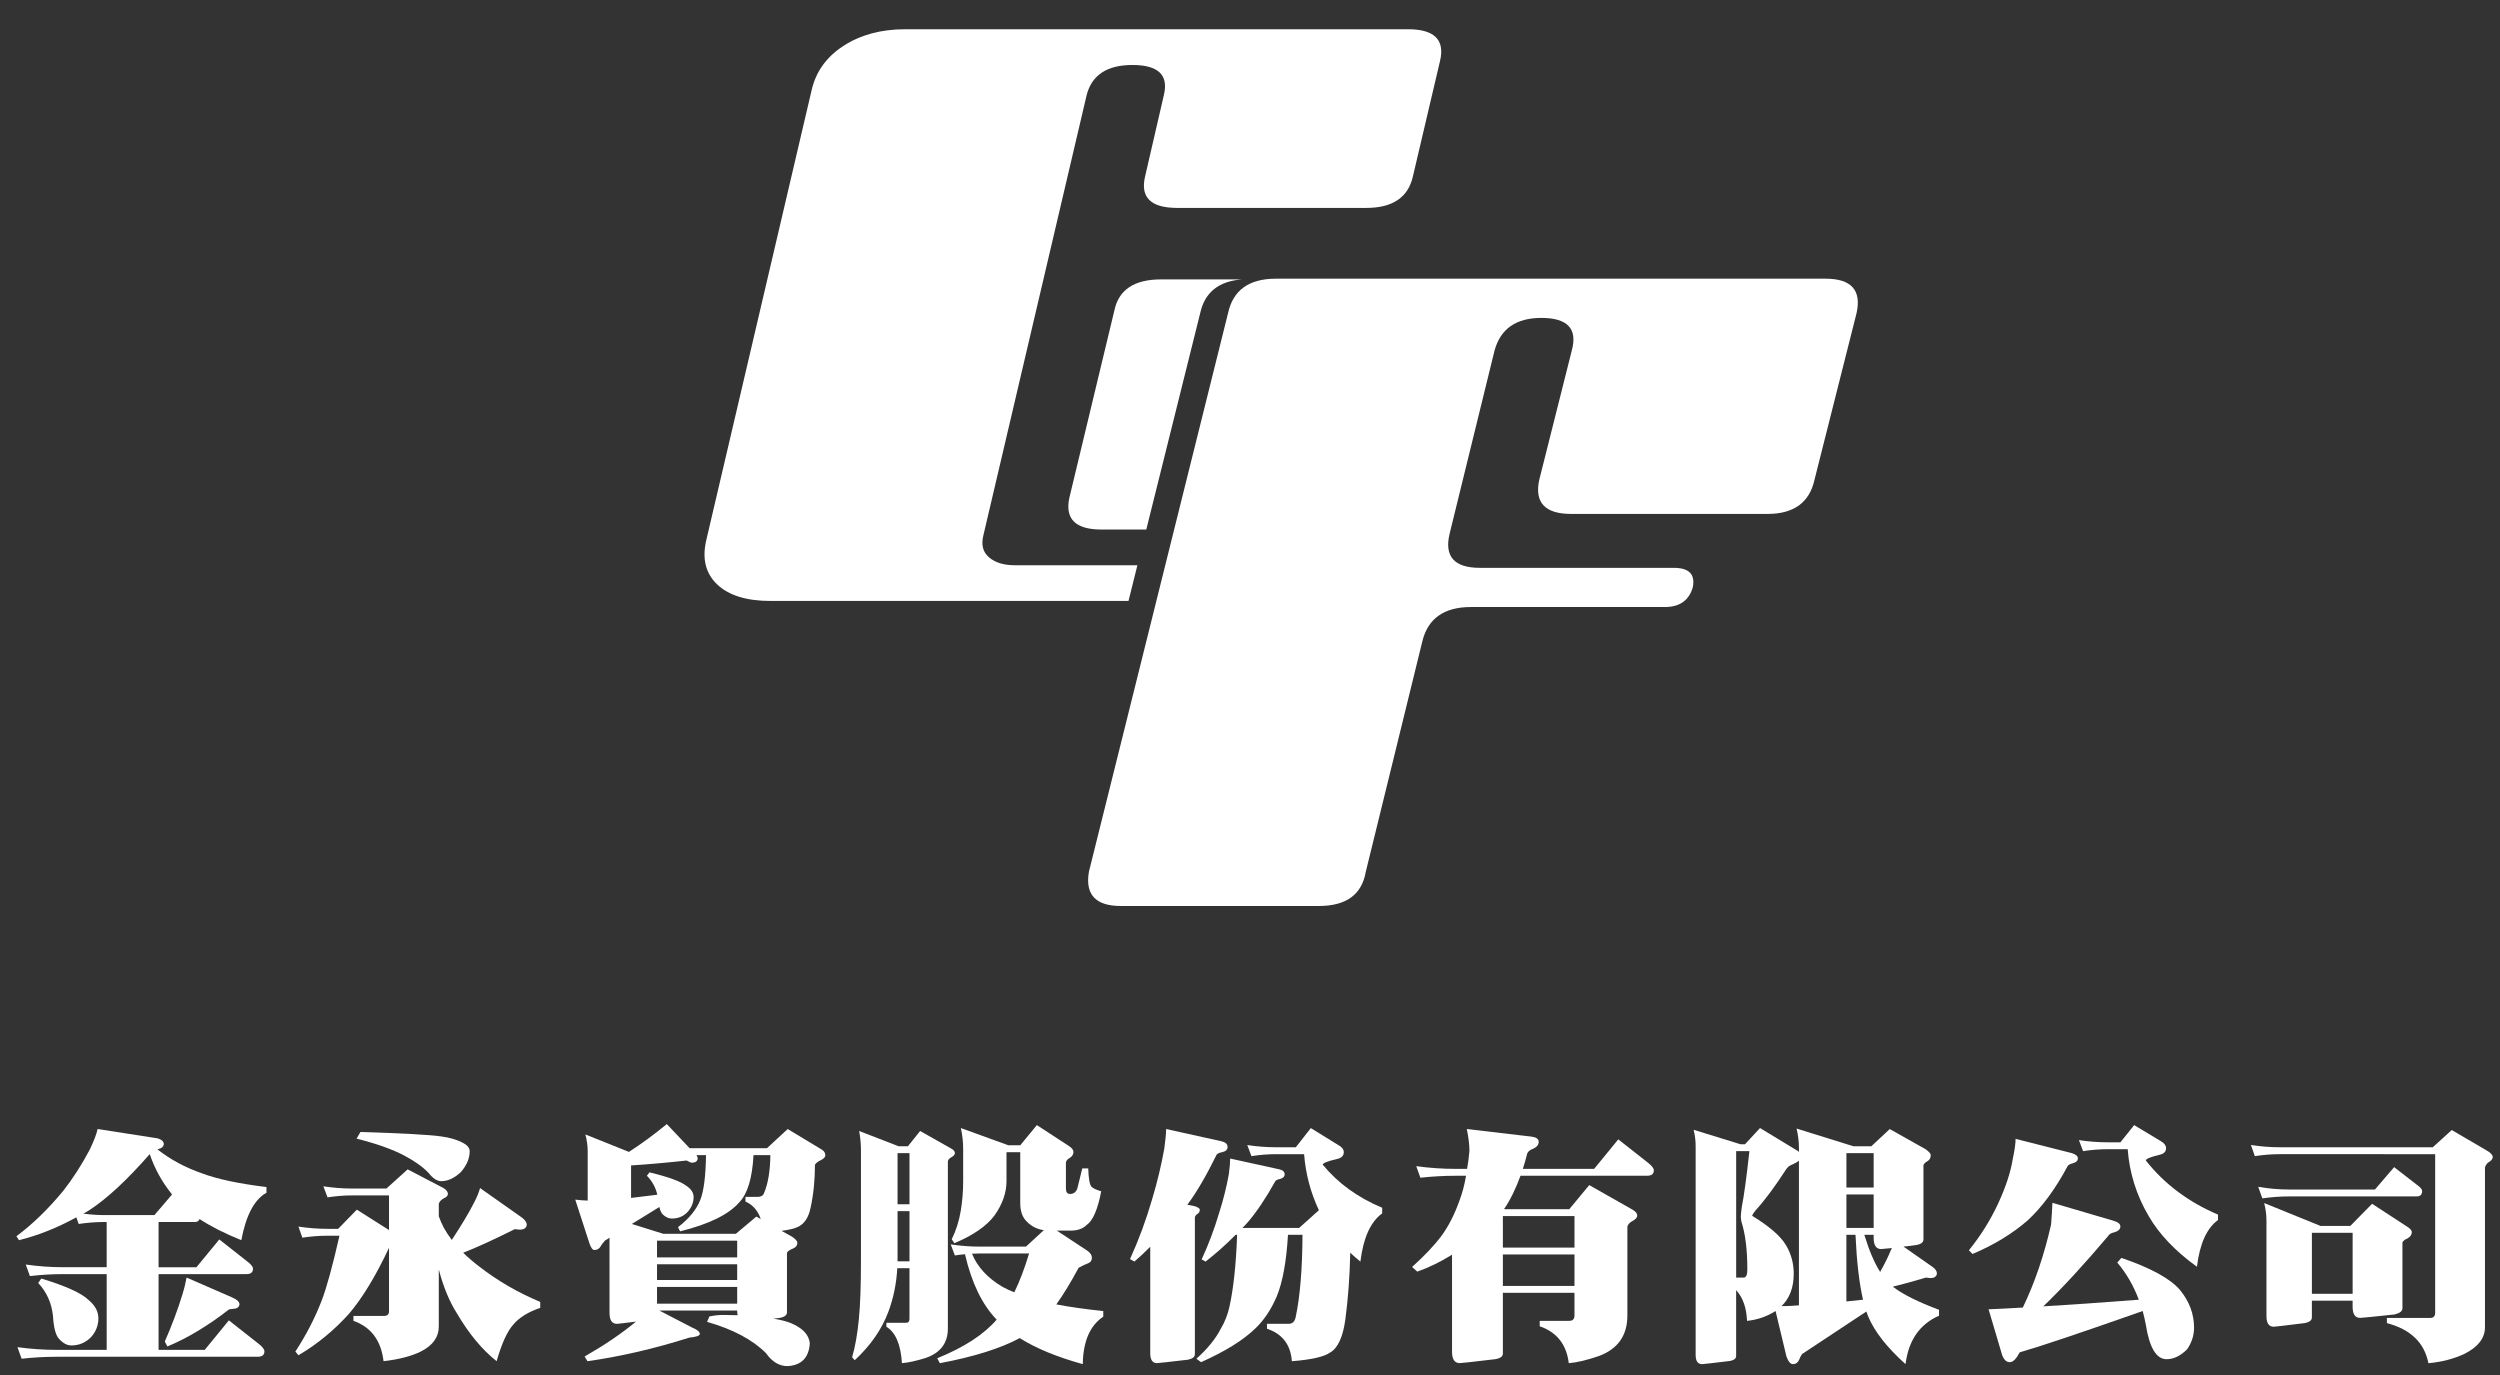
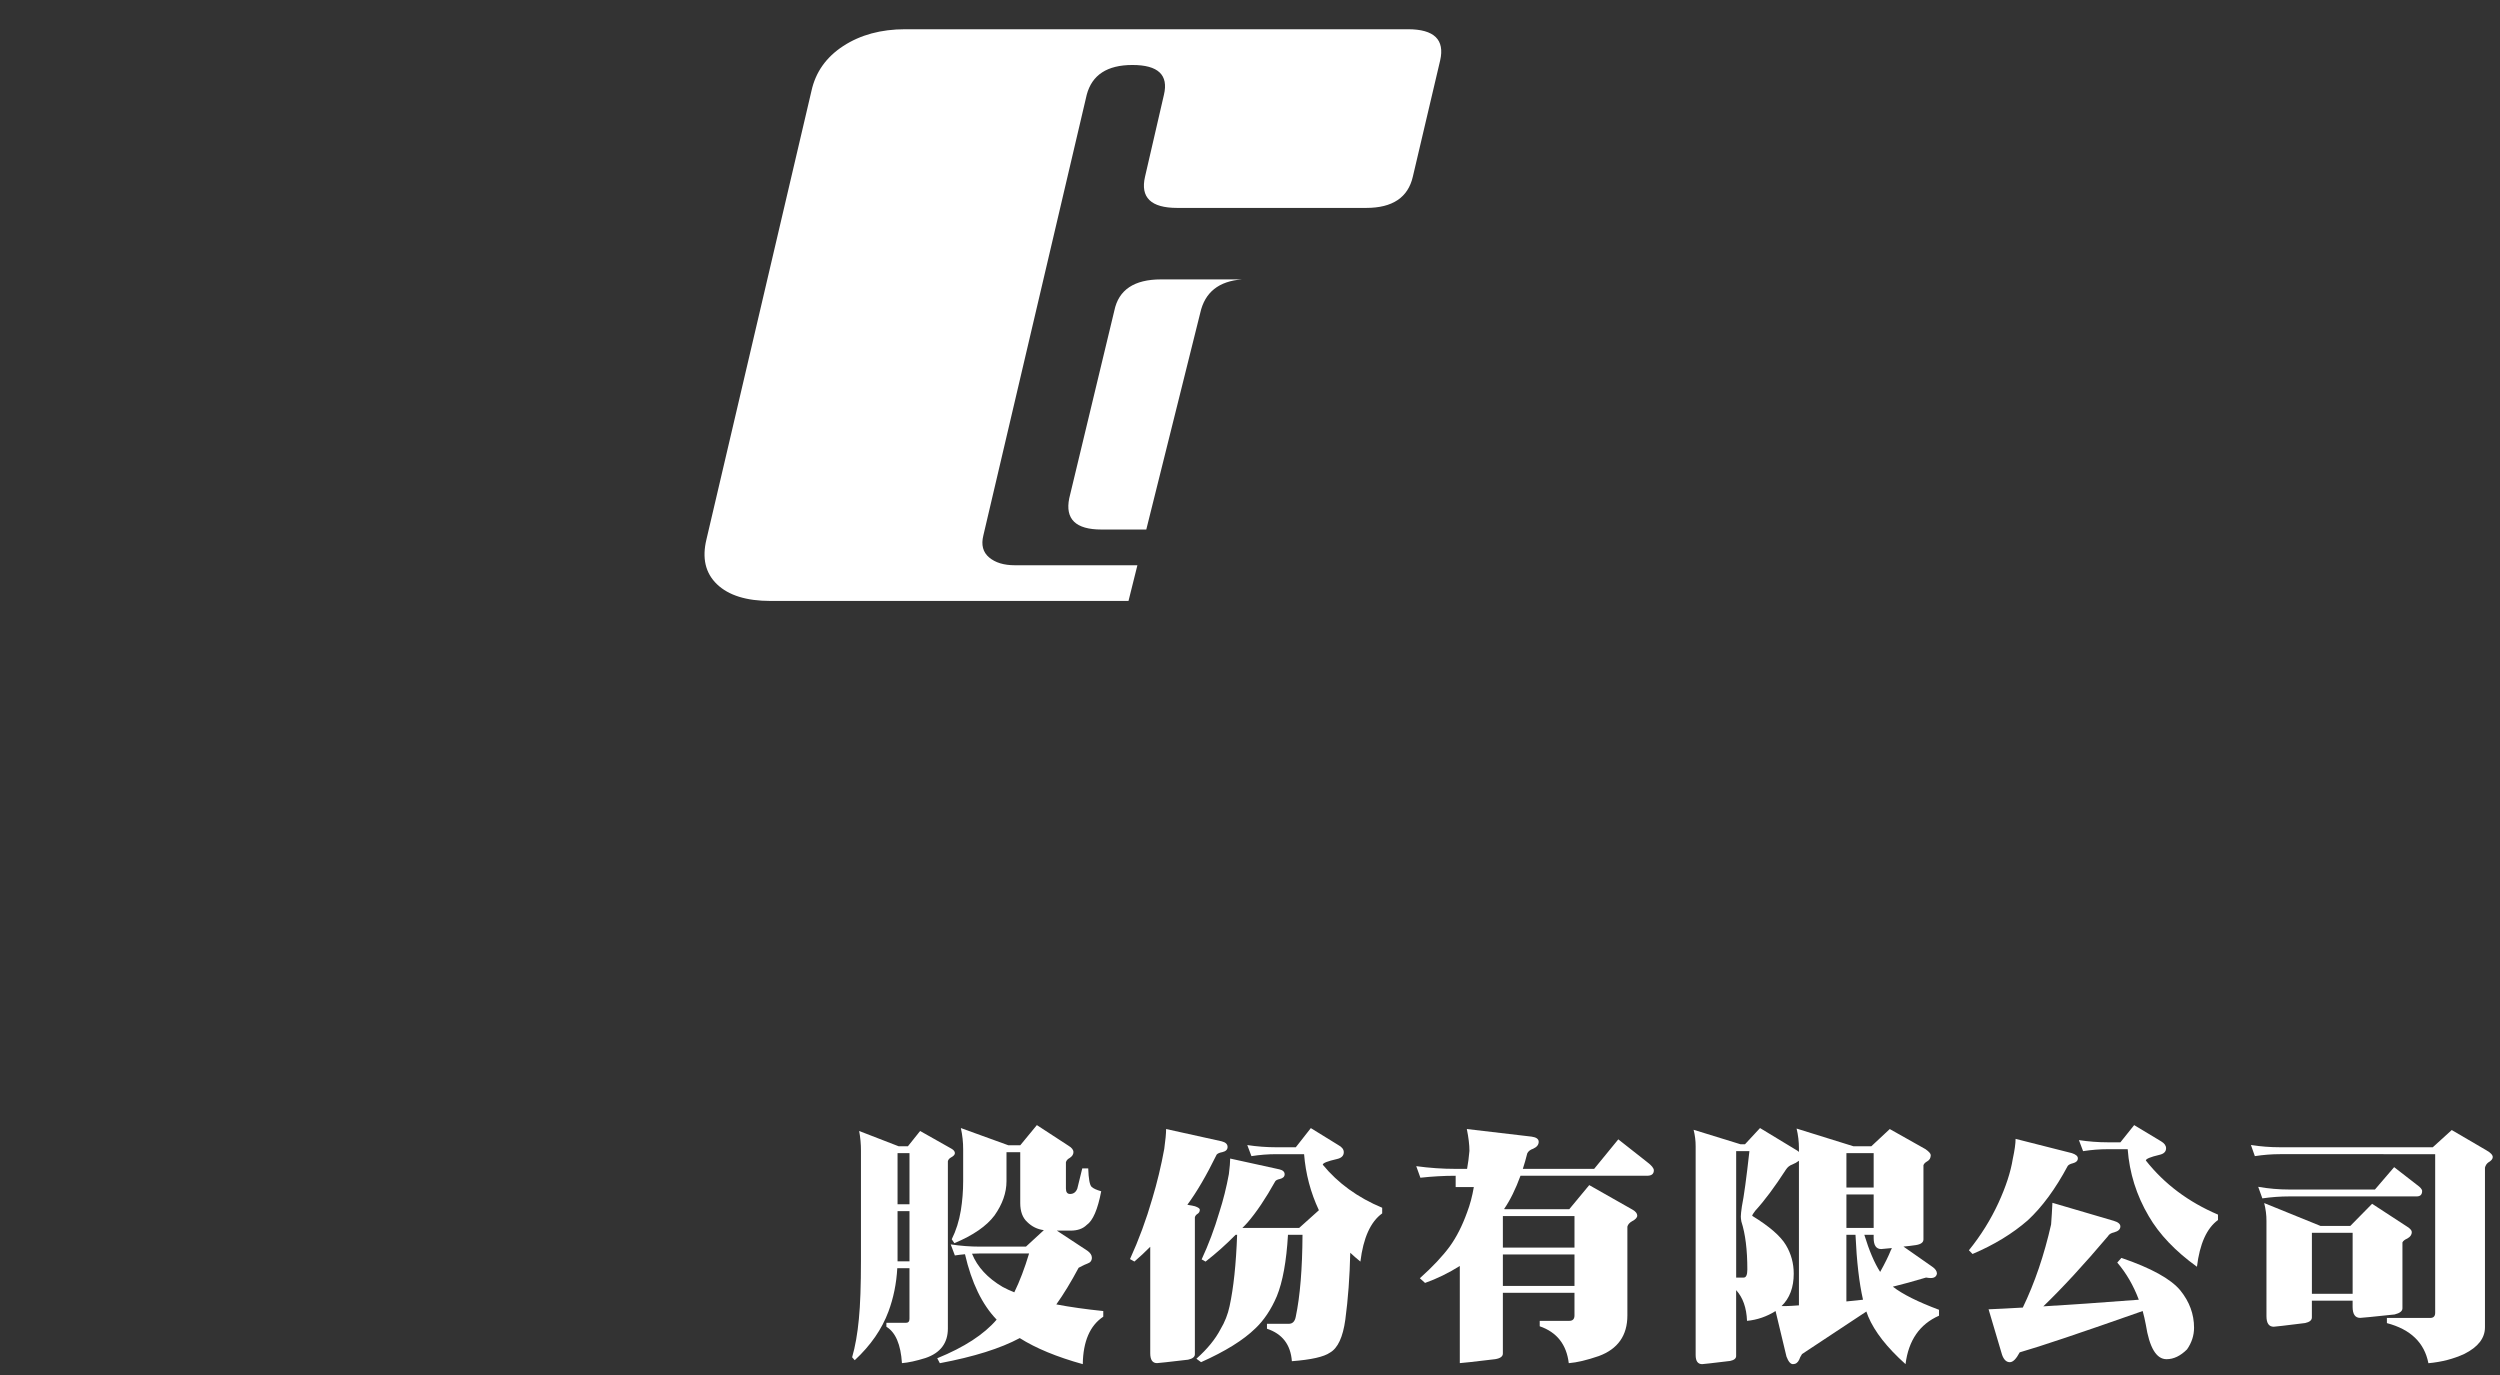
<svg xmlns="http://www.w3.org/2000/svg" version="1.1" id="圖層_1" x="0px" y="0px" width="200px" height="110px" viewBox="0 0 200 110" enable-background="new 0 0 200 110" xml:space="preserve">
  <rect x="0" y="0" width="200" height="110" fill="#333333" stroke="none" />
  <g>
-     <path fill="#FFFFFF" d="M7.809,90.322l4.814,0.748c0.318,0.104,0.478,0.256,0.478,0.451c0,0.197-0.152,0.336-0.457,0.414   c-0.014,0.014-0.028,0.02-0.042,0.02c1.038,0.813,2.221,1.45,3.549,1.909c1.204,0.459,2.926,0.825,5.167,1.102v0.452   c-0.968,0.538-1.639,1.805-2.013,3.797c-1.328-0.537-2.442-1.102-3.341-1.691c-0.055,0.158-0.18,0.236-0.374,0.236h-2.905v3.619   h3.03l1.827-2.223l2.2,1.73c0.332,0.249,0.498,0.452,0.498,0.609c0,0.289-0.173,0.434-0.519,0.434h-7.036v6.061h3.694l1.93-2.361   l2.325,1.83c0.346,0.262,0.519,0.479,0.519,0.648c0,0.289-0.18,0.434-0.54,0.434H4.571c-0.955,0-1.902,0.052-2.843,0.157   l-0.332-0.925c1.051,0.145,2.11,0.217,3.175,0.217h3.964v-6.061H5.048c-0.886,0-1.771,0.053-2.657,0.157l-0.332-0.925   c0.996,0.145,1.993,0.216,2.989,0.216h3.486V97.76H8.369c-0.692,0-1.384,0.053-2.075,0.157l-0.187-0.531   c-1.494,0.826-3.023,1.437-4.586,1.829L1.313,98.9c1.287-0.957,2.532-2.164,3.736-3.62c0.774-0.983,1.487-2.093,2.138-3.325   C7.518,91.261,7.726,90.716,7.809,90.322z M3.305,102.284c1.951,0.591,3.21,1.161,3.777,1.712c0.526,0.434,0.789,0.925,0.789,1.477   c0,0.551-0.194,1.049-0.581,1.494c-0.443,0.446-0.969,0.669-1.577,0.669c-0.332,0-0.65-0.163-0.955-0.491   c-0.291-0.275-0.464-0.898-0.519-1.869c-0.111-1.035-0.505-1.914-1.183-2.637L3.305,102.284z M6.667,97.091   c0.581,0.078,1.148,0.117,1.702,0.117h3.985l1.411-1.651c-0.803-0.996-1.397-2.072-1.785-3.228   c-1.813,2.071-3.424,3.567-4.835,4.485C6.979,96.92,6.819,97.012,6.667,97.091z M14.927,102.206l3.57,1.554   c0.442,0.184,0.664,0.381,0.664,0.592c-0.028,0.184-0.139,0.295-0.332,0.334c-0.263,0.025-0.429,0.045-0.498,0.06   c-1.702,1.323-3.349,2.313-4.939,2.971l-0.208-0.394c0.567-1.286,1.044-2.564,1.432-3.838   C14.726,103.145,14.83,102.717,14.927,102.206z" />
-     <path fill="#FFFFFF" d="M25.868,94.906c0.775,0.117,1.55,0.178,2.325,0.178h2.719l1.702-1.535l2.864,1.495   c0.235,0.146,0.353,0.302,0.353,0.474c0,0.145-0.125,0.269-0.374,0.373c-0.194,0.117-0.312,0.256-0.353,0.414v1.002   c0.111,0.303,0.242,0.604,0.395,0.905c0.193,0.341,0.408,0.669,0.644,0.983c0.802-1.221,1.397-2.217,1.785-2.99   c0.221-0.42,0.38-0.807,0.477-1.161l3.321,2.342c0.276,0.196,0.415,0.4,0.415,0.609c-0.042,0.25-0.222,0.374-0.54,0.374   c-0.111,0-0.249-0.014-0.415-0.039c-1.591,0.8-2.968,1.43-4.13,1.889c0.401,0.395,0.837,0.768,1.307,1.121   c1.453,1.128,3.072,2.066,4.856,2.813v0.474c-0.955,0.328-1.667,0.767-2.138,1.317c-0.498,0.552-0.948,1.535-1.349,2.951   c-1.163-0.918-2.228-2.203-3.196-3.855c-0.595-0.944-1.072-2.105-1.432-3.482v4.564c0,0.839-0.47,1.502-1.411,1.986   c-0.761,0.381-1.764,0.643-3.009,0.787c-0.194-1.652-0.996-2.729-2.407-3.228v-0.394h2.449c0.263,0,0.395-0.125,0.395-0.373v-5.076   c-1.052,2.242-2.117,4.001-3.196,5.271c-1.204,1.338-2.553,2.446-4.047,3.325l-0.249-0.295c0.858-1.312,1.557-2.663,2.096-4.053   c0.401-1.036,0.878-2.774,1.432-5.214h-0.955c-0.665,0-1.335,0.053-2.013,0.156l-0.312-0.886c0.775,0.118,1.549,0.179,2.325,0.179   h0.851l1.494-1.535l2.574,1.633v-2.773h-2.926c-0.664,0-1.328,0.053-1.992,0.157L25.868,94.906z M28.836,90.559   c3.417,0.105,5.569,0.224,6.455,0.354c0.678,0.092,1.245,0.255,1.702,0.491c0.387,0.197,0.581,0.427,0.581,0.688   c0,0.578-0.235,1.135-0.706,1.674c-0.512,0.484-1.038,0.728-1.577,0.728c-0.318,0-0.65-0.216-0.996-0.649   c-0.443-0.472-1.079-0.931-1.909-1.377c-0.955-0.512-2.242-0.971-3.86-1.377L28.836,90.559z" />
-     <path fill="#FFFFFF" d="M62.523,98.468l0.851,0.472c0.276,0.197,0.415,0.354,0.415,0.474c0,0.223-0.132,0.387-0.395,0.491   c-0.235,0.093-0.38,0.197-0.436,0.314v4.762c0,0.235-0.201,0.388-0.602,0.453c-0.166,0.025-0.325,0.045-0.477,0.059   c0.567,0.092,1.03,0.21,1.39,0.354c0.941,0.395,1.446,0.932,1.515,1.613c-0.069,1.152-0.664,1.764-1.785,1.829   c-0.664,0-1.238-0.349-1.723-1.042c-1.079-1.076-2.649-1.909-4.711-2.499l0.187-0.433c0.387-0.08,0.747-0.119,1.079-0.119   c0.416,0,0.81,0.008,1.183,0.021c-0.028-0.104-0.042-0.229-0.042-0.374h-6.226l2.615,1.357c0.415,0.171,0.623,0.341,0.623,0.512   c0,0.145-0.277,0.243-0.83,0.295c-2.823,0.893-5.542,1.521-8.156,1.889l-0.229-0.373c1.619-0.932,2.989-1.862,4.109-2.793   c-0.941,0.117-1.446,0.177-1.515,0.177c-0.401,0-0.602-0.288-0.602-0.865V99.02l-0.374,0.235c-0.056,0.078-0.146,0.19-0.27,0.334   c-0.125,0.275-0.318,0.413-0.581,0.413c-0.125,0-0.249-0.17-0.374-0.512l-1.142-3.521c0.304,0.039,0.636,0.066,0.996,0.079v-3.937   c0-0.444-0.062-0.896-0.187-1.356l3.486,1.397c0.996-0.644,2.006-1.385,3.03-2.225l1.826,1.93h6.185l1.66-1.535l2.74,1.652   c0.18,0.117,0.27,0.27,0.27,0.452c0,0.132-0.111,0.257-0.332,0.374c-0.235,0.104-0.401,0.229-0.498,0.373   c0,1.247-0.118,2.4-0.353,3.463c-0.166,0.813-0.533,1.332-1.1,1.555C63.512,98.297,63.104,98.389,62.523,98.468z M54.927,92.841   c-1.536,0.171-3.017,0.302-4.441,0.394v2.598c0.609-0.078,1.308-0.164,2.096-0.256c-0.125-0.577-0.401-1.082-0.83-1.516   l0.208-0.274c1.508,0.366,2.483,0.722,2.926,1.063c0.401,0.262,0.602,0.563,0.602,0.904c0,0.445-0.159,0.846-0.478,1.2   c-0.332,0.354-0.754,0.53-1.266,0.53c-0.249,0-0.491-0.11-0.726-0.334c-0.111-0.104-0.201-0.303-0.27-0.59l-2.2,1.356l2.511,0.787   h5.811l1.639-1.378l0.353,0.197c-0.235-0.683-0.644-1.147-1.225-1.397v-0.373h0.955c0.277,0,0.45-0.092,0.519-0.274   c0.332-0.774,0.505-1.797,0.519-3.069h-1.349c-0.097,1.823-0.471,3.075-1.121,3.758c-0.844,0.983-2.428,1.765-4.753,2.341   l-0.166-0.334c0.885-0.683,1.48-1.41,1.785-2.185c0.276-0.694,0.429-1.89,0.457-3.58h-0.768c0.069,0.104,0.104,0.196,0.104,0.274   c-0.028,0.224-0.187,0.334-0.478,0.334C55.287,93.018,55.148,92.959,54.927,92.841z M52.562,100.593h6.413v-1.338h-6.413V100.593z    M52.562,102.402h6.413v-1.26h-6.413V102.402z M52.562,104.291h6.413v-1.338h-6.413V104.291z" />
    <path fill="#FFFFFF" d="M68.733,90.479l3.154,1.221h0.747l0.976-1.221l2.511,1.418c0.18,0.104,0.27,0.223,0.27,0.354   c0,0.117-0.097,0.229-0.291,0.334c-0.152,0.079-0.242,0.184-0.27,0.314v13.379c0,1.166-0.595,1.953-1.785,2.361   c-0.748,0.234-1.377,0.372-1.889,0.412c-0.097-1.496-0.512-2.467-1.245-2.912v-0.313h1.556c0.194,0,0.291-0.105,0.291-0.315v-4.053   h-0.975c-0.069,1.232-0.305,2.388-0.706,3.463c-0.526,1.416-1.425,2.715-2.698,3.896l-0.208-0.236   c0.249-0.865,0.429-1.889,0.54-3.069c0.111-1.102,0.166-2.676,0.166-4.722v-8.735C68.878,91.529,68.83,91.005,68.733,90.479z    M71.804,96.343h0.955v-4.092h-0.955V96.343z M71.804,100.907h0.955v-4.015h-0.955V100.907z M76.868,90.244l3.798,1.377h0.955   l1.328-1.613l2.532,1.652c0.263,0.156,0.394,0.328,0.394,0.512s-0.104,0.342-0.311,0.473c-0.152,0.078-0.249,0.189-0.291,0.334   v2.105c0,0.288,0.11,0.434,0.332,0.434c0.276,0,0.47-0.146,0.581-0.434l0.395-1.613h0.477c0.028,0.84,0.117,1.331,0.27,1.477   c0.138,0.131,0.394,0.248,0.768,0.354c-0.277,1.456-0.664,2.354-1.162,2.695c-0.305,0.302-0.733,0.453-1.287,0.453h-1.1   l2.449,1.613c0.235,0.17,0.353,0.354,0.353,0.551c0,0.236-0.118,0.394-0.353,0.472c-0.125,0.04-0.36,0.151-0.706,0.335   c-0.609,1.141-1.204,2.118-1.785,2.932c1.107,0.211,2.359,0.388,3.756,0.531v0.452c-1.065,0.708-1.612,1.974-1.639,3.797   c-2.076-0.577-3.757-1.272-5.043-2.085c-1.536,0.826-3.667,1.495-6.392,2.008l-0.208-0.395c2.159-0.879,3.743-1.909,4.752-3.09   c-1.162-1.206-2.006-2.95-2.532-5.232c-0.291,0.026-0.561,0.059-0.81,0.098l-0.332-0.885c0.775,0.118,1.549,0.178,2.325,0.178   h3.694l1.432-1.318c-0.512-0.065-0.955-0.281-1.328-0.648c-0.374-0.342-0.561-0.847-0.561-1.516v-4.072h-1.1v2.321   c0,0.918-0.319,1.83-0.955,2.735c-0.636,0.853-1.708,1.593-3.217,2.223l-0.208-0.314c0.346-0.695,0.588-1.463,0.727-2.302   c0.125-0.774,0.187-1.555,0.187-2.342v-2.538C77.055,91.378,76.993,90.809,76.868,90.244z M77.761,100.297   c0.429,1.063,1.245,1.948,2.449,2.656c0.291,0.156,0.602,0.302,0.934,0.433c0.429-0.878,0.823-1.913,1.183-3.108h-3.943   C78.176,100.277,77.968,100.284,77.761,100.297z" />
    <path fill="#FFFFFF" d="M93.288,90.322l4.441,0.982c0.318,0.079,0.477,0.23,0.477,0.453c0,0.21-0.138,0.348-0.415,0.413   c-0.221,0.039-0.374,0.104-0.457,0.196c-0.816,1.666-1.598,3.004-2.345,4.014l0.602,0.118c0.263,0.092,0.394,0.185,0.394,0.274   c0,0.158-0.069,0.275-0.208,0.354c-0.097,0.065-0.159,0.149-0.187,0.256v10.958c0,0.21-0.18,0.354-0.54,0.434   c-1.564,0.184-2.394,0.275-2.491,0.275c-0.36,0-0.54-0.263-0.54-0.787v-8.52c-0.415,0.42-0.837,0.813-1.266,1.181l-0.353-0.196   c0.706-1.547,1.3-3.16,1.785-4.84c0.387-1.285,0.706-2.609,0.955-3.975C93.239,91.208,93.288,90.677,93.288,90.322z M98.414,92.684   l3.943,0.865c0.275,0.066,0.414,0.197,0.414,0.395c0,0.184-0.123,0.309-0.373,0.373c-0.193,0.039-0.318,0.1-0.373,0.178   c-0.775,1.391-1.517,2.492-2.221,3.306c-0.138,0.157-0.277,0.302-0.415,0.433h4.544l1.578-1.416   c-0.664-1.416-1.06-2.912-1.184-4.485h-2.221c-0.664,0-1.328,0.053-1.992,0.157l-0.332-0.885c0.773,0.117,1.549,0.176,2.324,0.176   h1.557l1.203-1.533l2.199,1.357c0.291,0.156,0.437,0.348,0.437,0.569c0,0.289-0.187,0.472-0.56,0.552   c-0.748,0.17-1.121,0.32-1.121,0.451c1.218,1.482,2.802,2.631,4.753,3.443v0.451c-0.929,0.67-1.509,1.955-1.743,3.856   c-0.291-0.235-0.561-0.472-0.811-0.708c-0.041,1.915-0.174,3.698-0.395,5.352c-0.193,1.404-0.602,2.283-1.225,2.637   c-0.484,0.341-1.502,0.57-3.051,0.688c-0.098-1.323-0.762-2.189-1.992-2.597v-0.394h1.742c0.306,0,0.491-0.189,0.562-0.57   c0.346-1.641,0.524-3.823,0.539-6.552h-1.162c-0.124,2.125-0.422,3.765-0.894,4.919c-0.455,1.063-1.029,1.922-1.722,2.576   c-0.955,0.932-2.4,1.83-4.337,2.695l-0.374-0.274c0.872-0.774,1.515-1.563,1.93-2.361c0.346-0.577,0.588-1.192,0.726-1.849   c0.318-1.469,0.519-3.371,0.602-5.706H98.85c-0.761,0.774-1.563,1.489-2.407,2.145l-0.312-0.177   c0.553-1.193,1.024-2.445,1.411-3.758c0.318-0.984,0.574-2.008,0.768-3.069C98.379,93.372,98.414,92.959,98.414,92.684z" />
-     <path fill="#FFFFFF" d="M116.453,94.061c-0.939,0-1.883,0.054-2.822,0.157l-0.332-0.925c1.053,0.145,2.104,0.217,3.154,0.217h0.913   c0.083-0.459,0.146-0.938,0.188-1.437c0-0.485-0.07-1.068-0.209-1.751l5.188,0.609c0.374,0.053,0.562,0.19,0.562,0.413   c0,0.236-0.146,0.421-0.437,0.552c-0.235,0.078-0.396,0.203-0.478,0.373c-0.111,0.445-0.229,0.858-0.354,1.239h5.707l1.93-2.36   l2.324,1.83c0.346,0.263,0.52,0.479,0.52,0.648c0,0.288-0.181,0.434-0.539,0.434h-10.129c-0.388,1.063-0.822,1.946-1.308,2.655   l0.042,0.021h5.168l1.598-1.928l3.467,1.967c0.248,0.145,0.373,0.302,0.373,0.473c0,0.157-0.139,0.309-0.416,0.452   c-0.207,0.118-0.332,0.263-0.373,0.433v7.104c0,1.601-0.76,2.683-2.282,3.246c-0.954,0.328-1.757,0.519-2.407,0.57   c-0.18-1.496-0.955-2.479-2.324-2.951v-0.434h2.366c0.276,0,0.415-0.145,0.415-0.434v-1.81h-5.729v4.859   c0,0.235-0.207,0.387-0.623,0.452c-1.758,0.21-2.697,0.314-2.822,0.314c-0.415,0-0.622-0.303-0.622-0.904v-7.771   c-0.899,0.564-1.826,1.018-2.781,1.357l-0.415-0.375c1.023-0.918,1.819-1.764,2.387-2.537c0.541-0.747,1.004-1.658,1.392-2.734   c0.235-0.615,0.415-1.292,0.539-2.025H116.453L116.453,94.061z M120.23,99.807h5.729v-2.52h-5.729V99.807z M120.23,102.875h5.729   v-2.52h-5.729V102.875z" />
+     <path fill="#FFFFFF" d="M116.453,94.061c-0.939,0-1.883,0.054-2.822,0.157l-0.332-0.925c1.053,0.145,2.104,0.217,3.154,0.217h0.913   c0.083-0.459,0.146-0.938,0.188-1.437c0-0.485-0.07-1.068-0.209-1.751l5.188,0.609c0.374,0.053,0.562,0.19,0.562,0.413   c0,0.236-0.146,0.421-0.437,0.552c-0.235,0.078-0.396,0.203-0.478,0.373c-0.111,0.445-0.229,0.858-0.354,1.239h5.707l1.93-2.36   l2.324,1.83c0.346,0.263,0.52,0.479,0.52,0.648c0,0.288-0.181,0.434-0.539,0.434h-10.129c-0.388,1.063-0.822,1.946-1.308,2.655   l0.042,0.021h5.168l1.598-1.928l3.467,1.967c0.248,0.145,0.373,0.302,0.373,0.473c0,0.157-0.139,0.309-0.416,0.452   c-0.207,0.118-0.332,0.263-0.373,0.433v7.104c0,1.601-0.76,2.683-2.282,3.246c-0.954,0.328-1.757,0.519-2.407,0.57   c-0.18-1.496-0.955-2.479-2.324-2.951v-0.434h2.366c0.276,0,0.415-0.145,0.415-0.434v-1.81h-5.729v4.859   c0,0.235-0.207,0.387-0.623,0.452c-1.758,0.21-2.697,0.314-2.822,0.314v-7.771   c-0.899,0.564-1.826,1.018-2.781,1.357l-0.415-0.375c1.023-0.918,1.819-1.764,2.387-2.537c0.541-0.747,1.004-1.658,1.392-2.734   c0.235-0.615,0.415-1.292,0.539-2.025H116.453L116.453,94.061z M120.23,99.807h5.729v-2.52h-5.729V99.807z M120.23,102.875h5.729   v-2.52h-5.729V102.875z" />
    <path fill="#FFFFFF" d="M135.488,90.382l3.757,1.16h0.353l1.204-1.298l2.988,1.811c0.056,0.038,0.097,0.071,0.125,0.098v-0.295   c0-0.523-0.063-1.049-0.188-1.573l4.547,1.416h1.432l1.475-1.377l2.863,1.612c0.275,0.197,0.415,0.354,0.415,0.474   c0,0.223-0.091,0.387-0.271,0.491c-0.166,0.092-0.271,0.197-0.312,0.314v5.941c0,0.236-0.201,0.387-0.603,0.451   c-0.359,0.054-0.691,0.093-0.996,0.119l2.304,1.612c0.249,0.171,0.374,0.354,0.374,0.552c-0.042,0.235-0.208,0.354-0.498,0.354   c-0.098,0-0.223-0.014-0.374-0.039c-1.01,0.302-1.896,0.544-2.656,0.729c0.774,0.604,2.007,1.219,3.694,1.85v0.472   c-1.551,0.683-2.441,1.976-2.678,3.876c-1.48-1.324-2.478-2.597-2.988-3.816c-0.057-0.145-0.104-0.274-0.146-0.394l-5.146,3.403   c-0.111,0.171-0.187,0.32-0.229,0.453c-0.11,0.234-0.276,0.354-0.498,0.354c-0.193,0-0.367-0.203-0.519-0.609l-0.872-3.64   c-0.705,0.445-1.467,0.708-2.283,0.786c-0.041-1.049-0.332-1.869-0.871-2.459v5.271c0,0.197-0.158,0.328-0.478,0.395   c-1.411,0.171-2.158,0.256-2.241,0.256c-0.346,0-0.52-0.242-0.52-0.729V91.699C135.654,91.268,135.6,90.827,135.488,90.382z    M138.893,102.206h0.603c0.192,0,0.291-0.217,0.291-0.649c0-1.574-0.159-2.853-0.478-3.837c-0.029-0.17-0.043-0.302-0.043-0.394   c0-0.157,0.028-0.426,0.084-0.807c0.166-0.813,0.366-2.289,0.603-4.428h-1.06V102.206L138.893,102.206z M142.523,104.488   c0.359,0,0.629-0.008,0.811-0.021c0.193-0.013,0.387-0.025,0.581-0.039V92.859c-0.151,0.119-0.325,0.218-0.521,0.296   c-0.221,0.079-0.394,0.217-0.519,0.413c-0.899,1.391-1.716,2.486-2.449,3.285c-0.166,0.211-0.249,0.349-0.249,0.414   c1.37,0.84,2.271,1.619,2.698,2.34c0.415,0.695,0.623,1.457,0.623,2.283C143.5,102.992,143.175,103.857,142.523,104.488z    M147.713,92.251v2.754h2.18v-2.754H147.713z M147.713,95.557v2.676h2.18v-2.676H147.713z M149.041,103.977   c-0.305-1.324-0.505-3.056-0.602-5.193h-0.728v5.332C148.154,104.075,148.598,104.029,149.041,103.977z M149.145,98.782   c0.389,1.272,0.811,2.263,1.268,2.971c0.387-0.694,0.671-1.271,0.852-1.731c0.041-0.064,0.068-0.123,0.082-0.177   c-0.512,0.054-0.796,0.079-0.851,0.079c-0.402,0-0.603-0.296-0.603-0.886v-0.256H149.145z" />
    <path fill="#FFFFFF" d="M161.247,91.109l4.504,1.142c0.317,0.104,0.478,0.242,0.478,0.413c0,0.195-0.131,0.327-0.395,0.395   c-0.208,0.051-0.346,0.123-0.415,0.215c-0.981,1.838-2.048,3.287-3.196,4.35c-1.218,1.063-2.69,1.961-4.42,2.695l-0.291-0.297   c0.955-1.18,1.743-2.444,2.366-3.797c0.595-1.299,0.976-2.466,1.142-3.502C161.171,92.027,161.247,91.49,161.247,91.109z    M164.193,96.225l4.897,1.438c0.36,0.104,0.54,0.256,0.54,0.452c0,0.224-0.166,0.381-0.498,0.473   c-0.249,0.054-0.415,0.157-0.498,0.313c-1.908,2.257-3.632,4.125-5.168,5.607c2.021-0.117,4.566-0.295,7.639-0.531   c-0.43-1.142-1.004-2.132-1.724-2.971l0.332-0.374c2.38,0.813,3.95,1.679,4.711,2.597c0.733,0.905,1.101,1.902,1.101,2.991   c0,0.616-0.188,1.193-0.561,1.73c-0.525,0.524-1.072,0.786-1.64,0.786c-0.816,0-1.37-0.924-1.66-2.772   c-0.069-0.366-0.151-0.729-0.249-1.082c-4.954,1.744-8.232,2.847-9.838,3.306c-0.276,0.523-0.539,0.787-0.788,0.787   c-0.276,0-0.483-0.197-0.623-0.591l-1.079-3.64c0.664-0.026,1.577-0.072,2.739-0.139c0.955-1.979,1.709-4.196,2.263-6.649   C164.132,97.379,164.167,96.802,164.193,96.225z M166.313,91.208c0.773,0.118,1.549,0.177,2.324,0.177h0.995l1.101-1.377   l2.158,1.299c0.262,0.157,0.395,0.342,0.395,0.551c0,0.275-0.18,0.453-0.539,0.531c-0.721,0.17-1.079,0.321-1.079,0.452   c1.479,1.876,3.403,3.318,5.771,4.328v0.433c-0.899,0.656-1.461,1.902-1.683,3.738c-1.729-1.246-3.017-2.597-3.86-4.053   c-0.981-1.666-1.541-3.449-1.681-5.352h-1.577c-0.664,0-1.328,0.053-1.992,0.156L166.313,91.208z" />
    <path fill="#FFFFFF" d="M180.075,91.602c0.774,0.118,1.55,0.178,2.323,0.178h12.225l1.516-1.377l2.76,1.613   c0.347,0.195,0.521,0.379,0.521,0.551c0,0.145-0.11,0.281-0.332,0.412c-0.151,0.105-0.249,0.25-0.291,0.434v12.77   c0,0.865-0.547,1.573-1.64,2.125c-0.871,0.405-1.833,0.654-2.885,0.748c-0.318-1.641-1.426-2.71-3.32-3.207v-0.414h3.466   c0.263,0,0.396-0.138,0.396-0.412v-12.69H182.4c-0.664,0-1.334,0.053-2.012,0.157L180.075,91.602z M183.146,95.713   c-0.721,0-1.438,0.053-2.158,0.157l-0.332-0.925c0.83,0.146,1.66,0.217,2.49,0.217h6.849l1.536-1.79l1.826,1.416   c0.275,0.196,0.414,0.36,0.414,0.491c0,0.289-0.146,0.434-0.436,0.434H183.146z M181.134,96.244l4.505,1.83h2.385l1.744-1.771   l2.803,1.829c0.248,0.157,0.373,0.302,0.373,0.435c0,0.209-0.117,0.379-0.354,0.511c-0.208,0.092-0.34,0.196-0.395,0.315v5.271   c0,0.223-0.207,0.387-0.623,0.492c-1.729,0.184-2.649,0.275-2.76,0.275c-0.401,0-0.603-0.297-0.603-0.887v-0.492h-3.259v1.338   c0,0.225-0.18,0.375-0.539,0.453c-1.577,0.196-2.415,0.295-2.512,0.295c-0.389,0-0.582-0.281-0.582-0.846V97.68   C181.32,97.208,181.258,96.729,181.134,96.244z M184.952,103.504h3.259v-4.879h-3.259V103.504z" />
  </g>
  <g>
    <path fill="#FFFFFF" d="M99.359,22.352h-6.477c-2.148,0-3.393,0.833-3.736,2.5L85.54,39.859c-0.343,1.669,0.514,2.503,2.574,2.503   h3.589l4.315-17.322C96.387,23.363,97.523,22.492,99.359,22.352z" />
    <path fill="#FFFFFF" d="M90.992,45.22h-9.804c-0.877,0-1.562-0.207-2.057-0.625c-0.496-0.416-0.65-1.004-0.463-1.757l8.27-35.256   c0.42-1.589,1.64-2.383,3.655-2.383c2.06,0,2.9,0.794,2.522,2.383l-1.512,6.552c-0.387,1.667,0.472,2.499,2.574,2.499h15.119   c2.104,0,3.347-0.832,3.731-2.499l2.184-9.293c0.384-1.667-0.474-2.502-2.575-2.502H72.412c-1.928,0-3.576,0.448-4.95,1.341   c-1.371,0.894-2.218,2.094-2.547,3.602L56.52,43.135c-0.37,1.51-0.092,2.711,0.838,3.605c0.93,0.891,2.356,1.336,4.286,1.336H90.28   L90.992,45.22z" />
  </g>
  <g>
-     <path fill="#FFFFFF" d="M89.665,72.479c-2.016,0-2.867-0.914-2.551-2.743L98.247,25.04c0.402-1.831,1.679-2.745,3.824-2.745h43.973   c2.058,0,2.886,0.915,2.483,2.745l-3.364,13.33c-0.4,1.827-1.655,2.744-3.758,2.744h-15.709c-2.104,0-2.955-0.917-2.552-2.744   l2.598-10.325c0.479-1.743-0.334-2.612-2.438-2.612c-2.015,0-3.263,0.87-3.741,2.612l-3.591,14.638   c-0.445,1.828,0.36,2.744,2.421,2.744h15.509c1.229,0,1.733,0.524,1.518,1.569c-0.309,1.045-1.052,1.566-2.234,1.566h-15.513   c-2.143,0-3.442,0.916-3.886,2.746l-4.523,18.428c-0.315,1.829-1.567,2.743-3.757,2.743H89.665z" />
-   </g>
+     </g>
</svg>